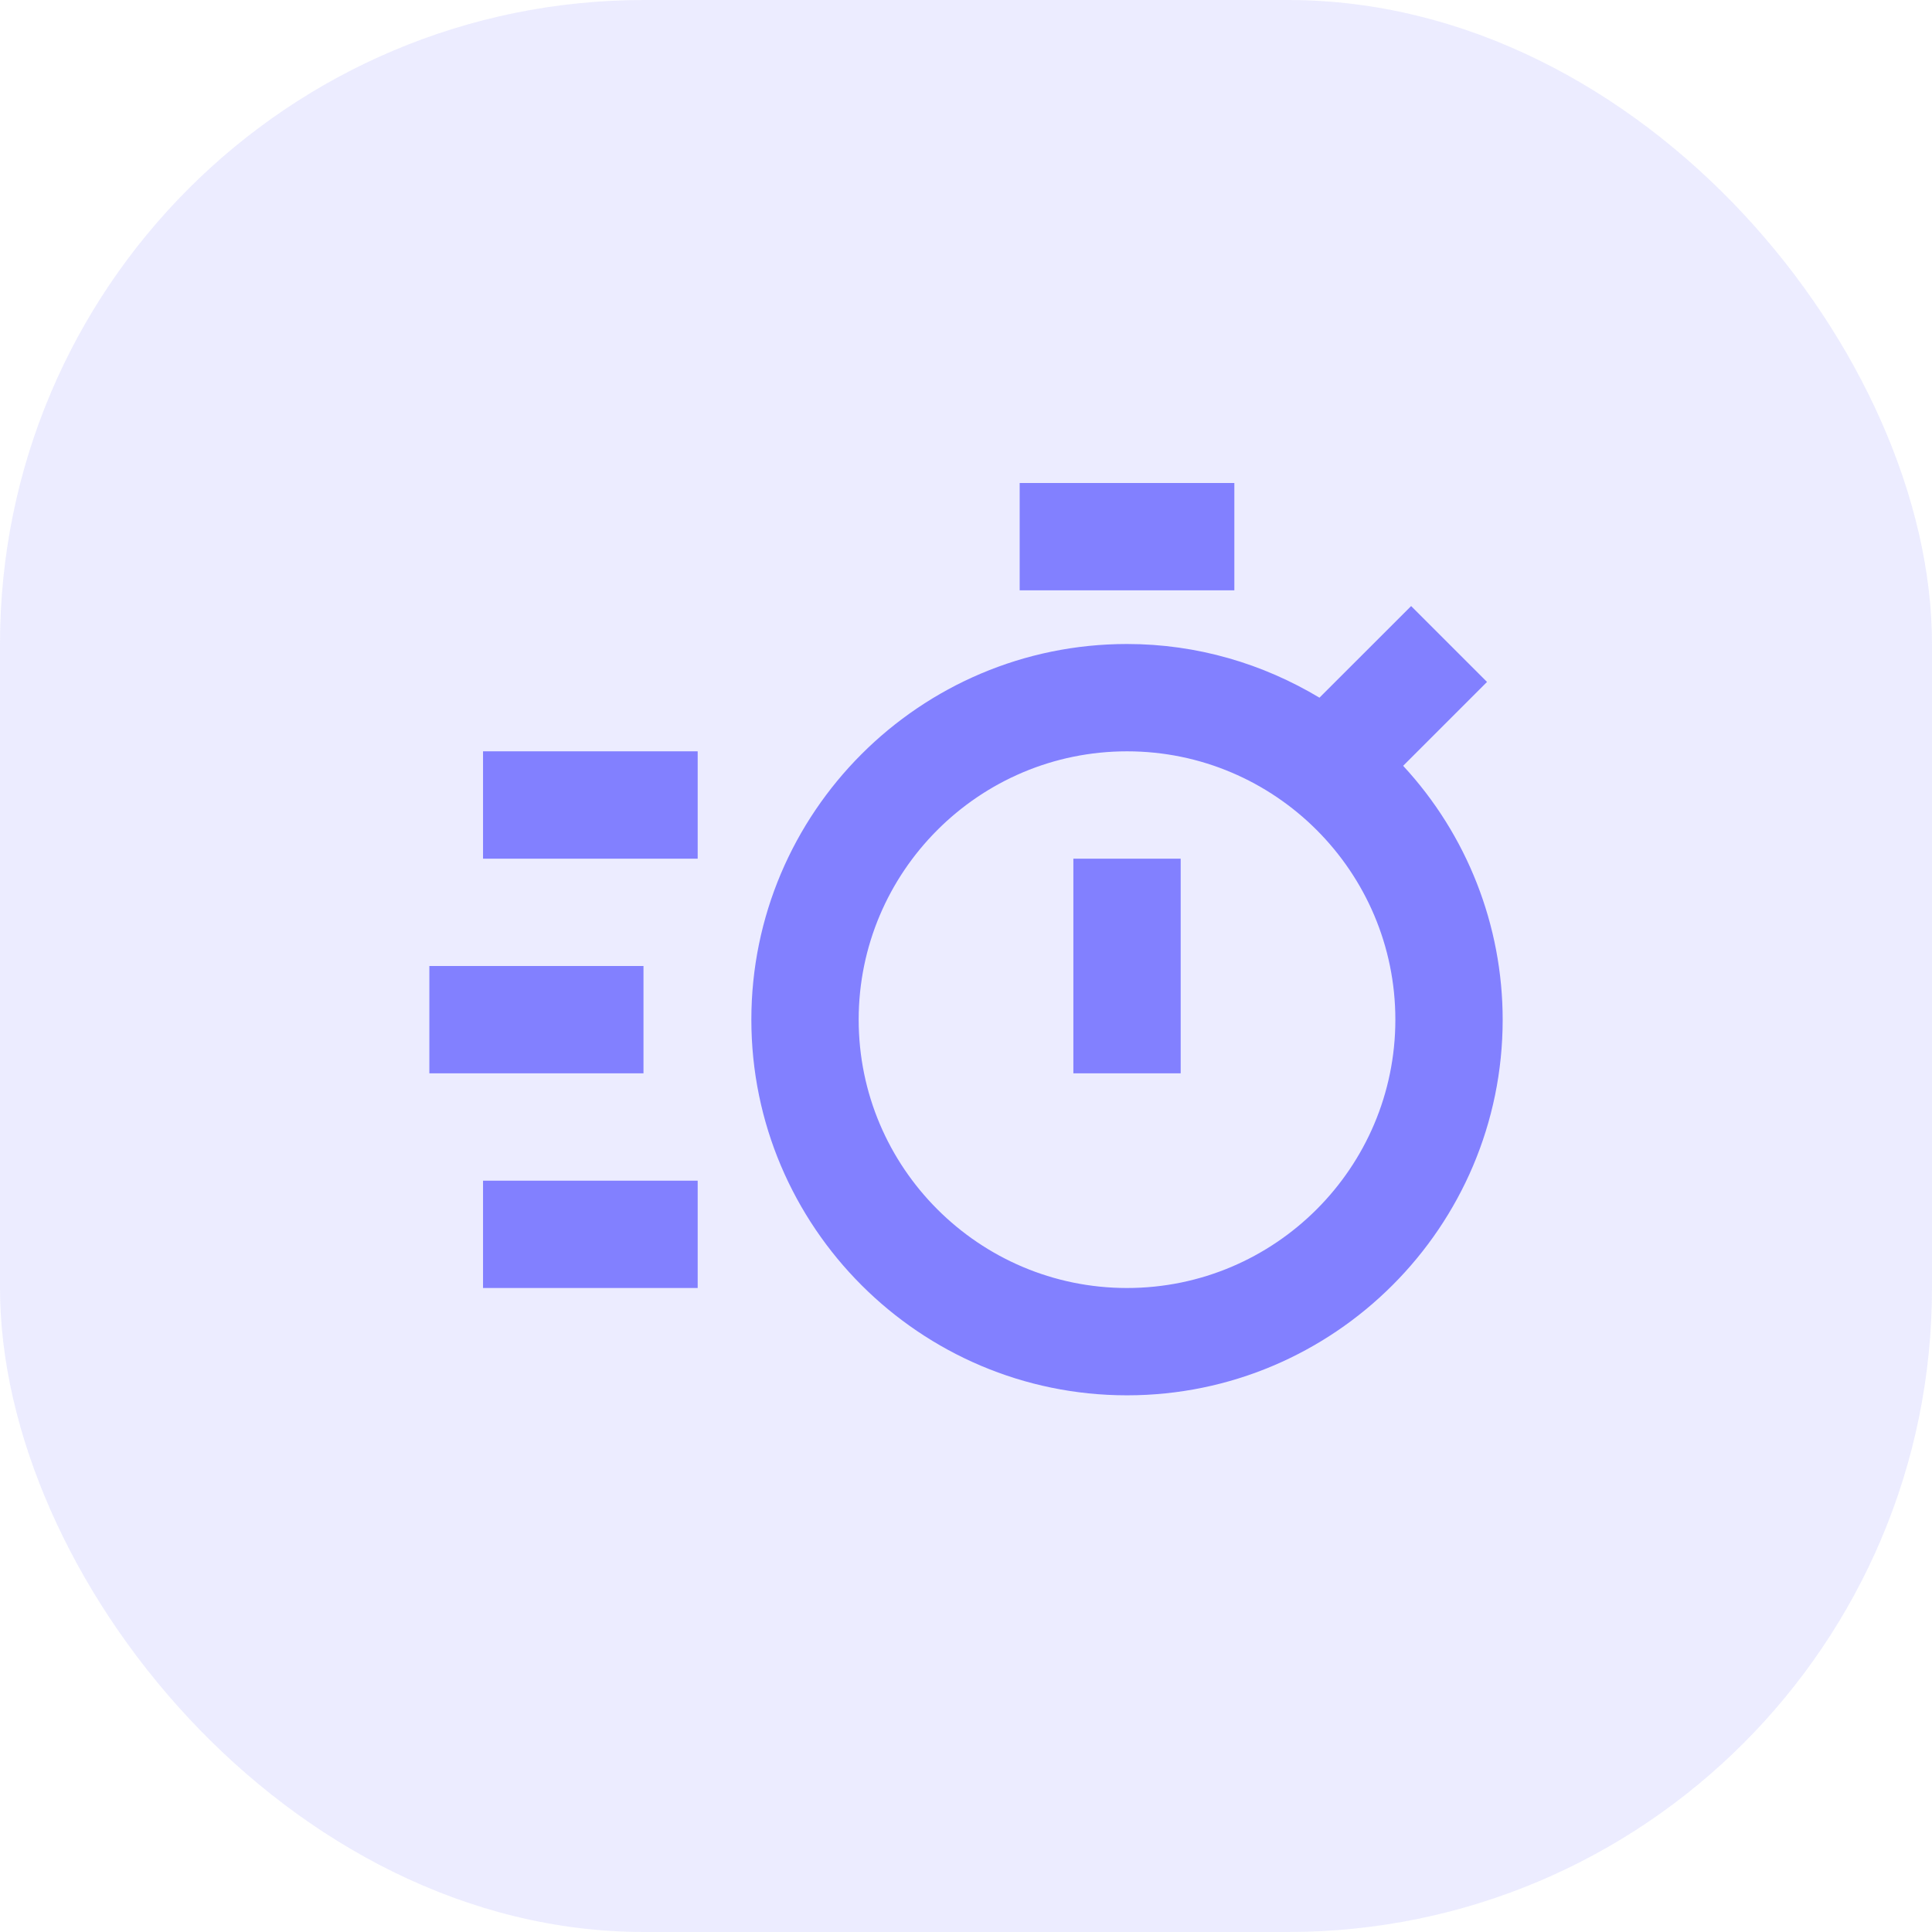
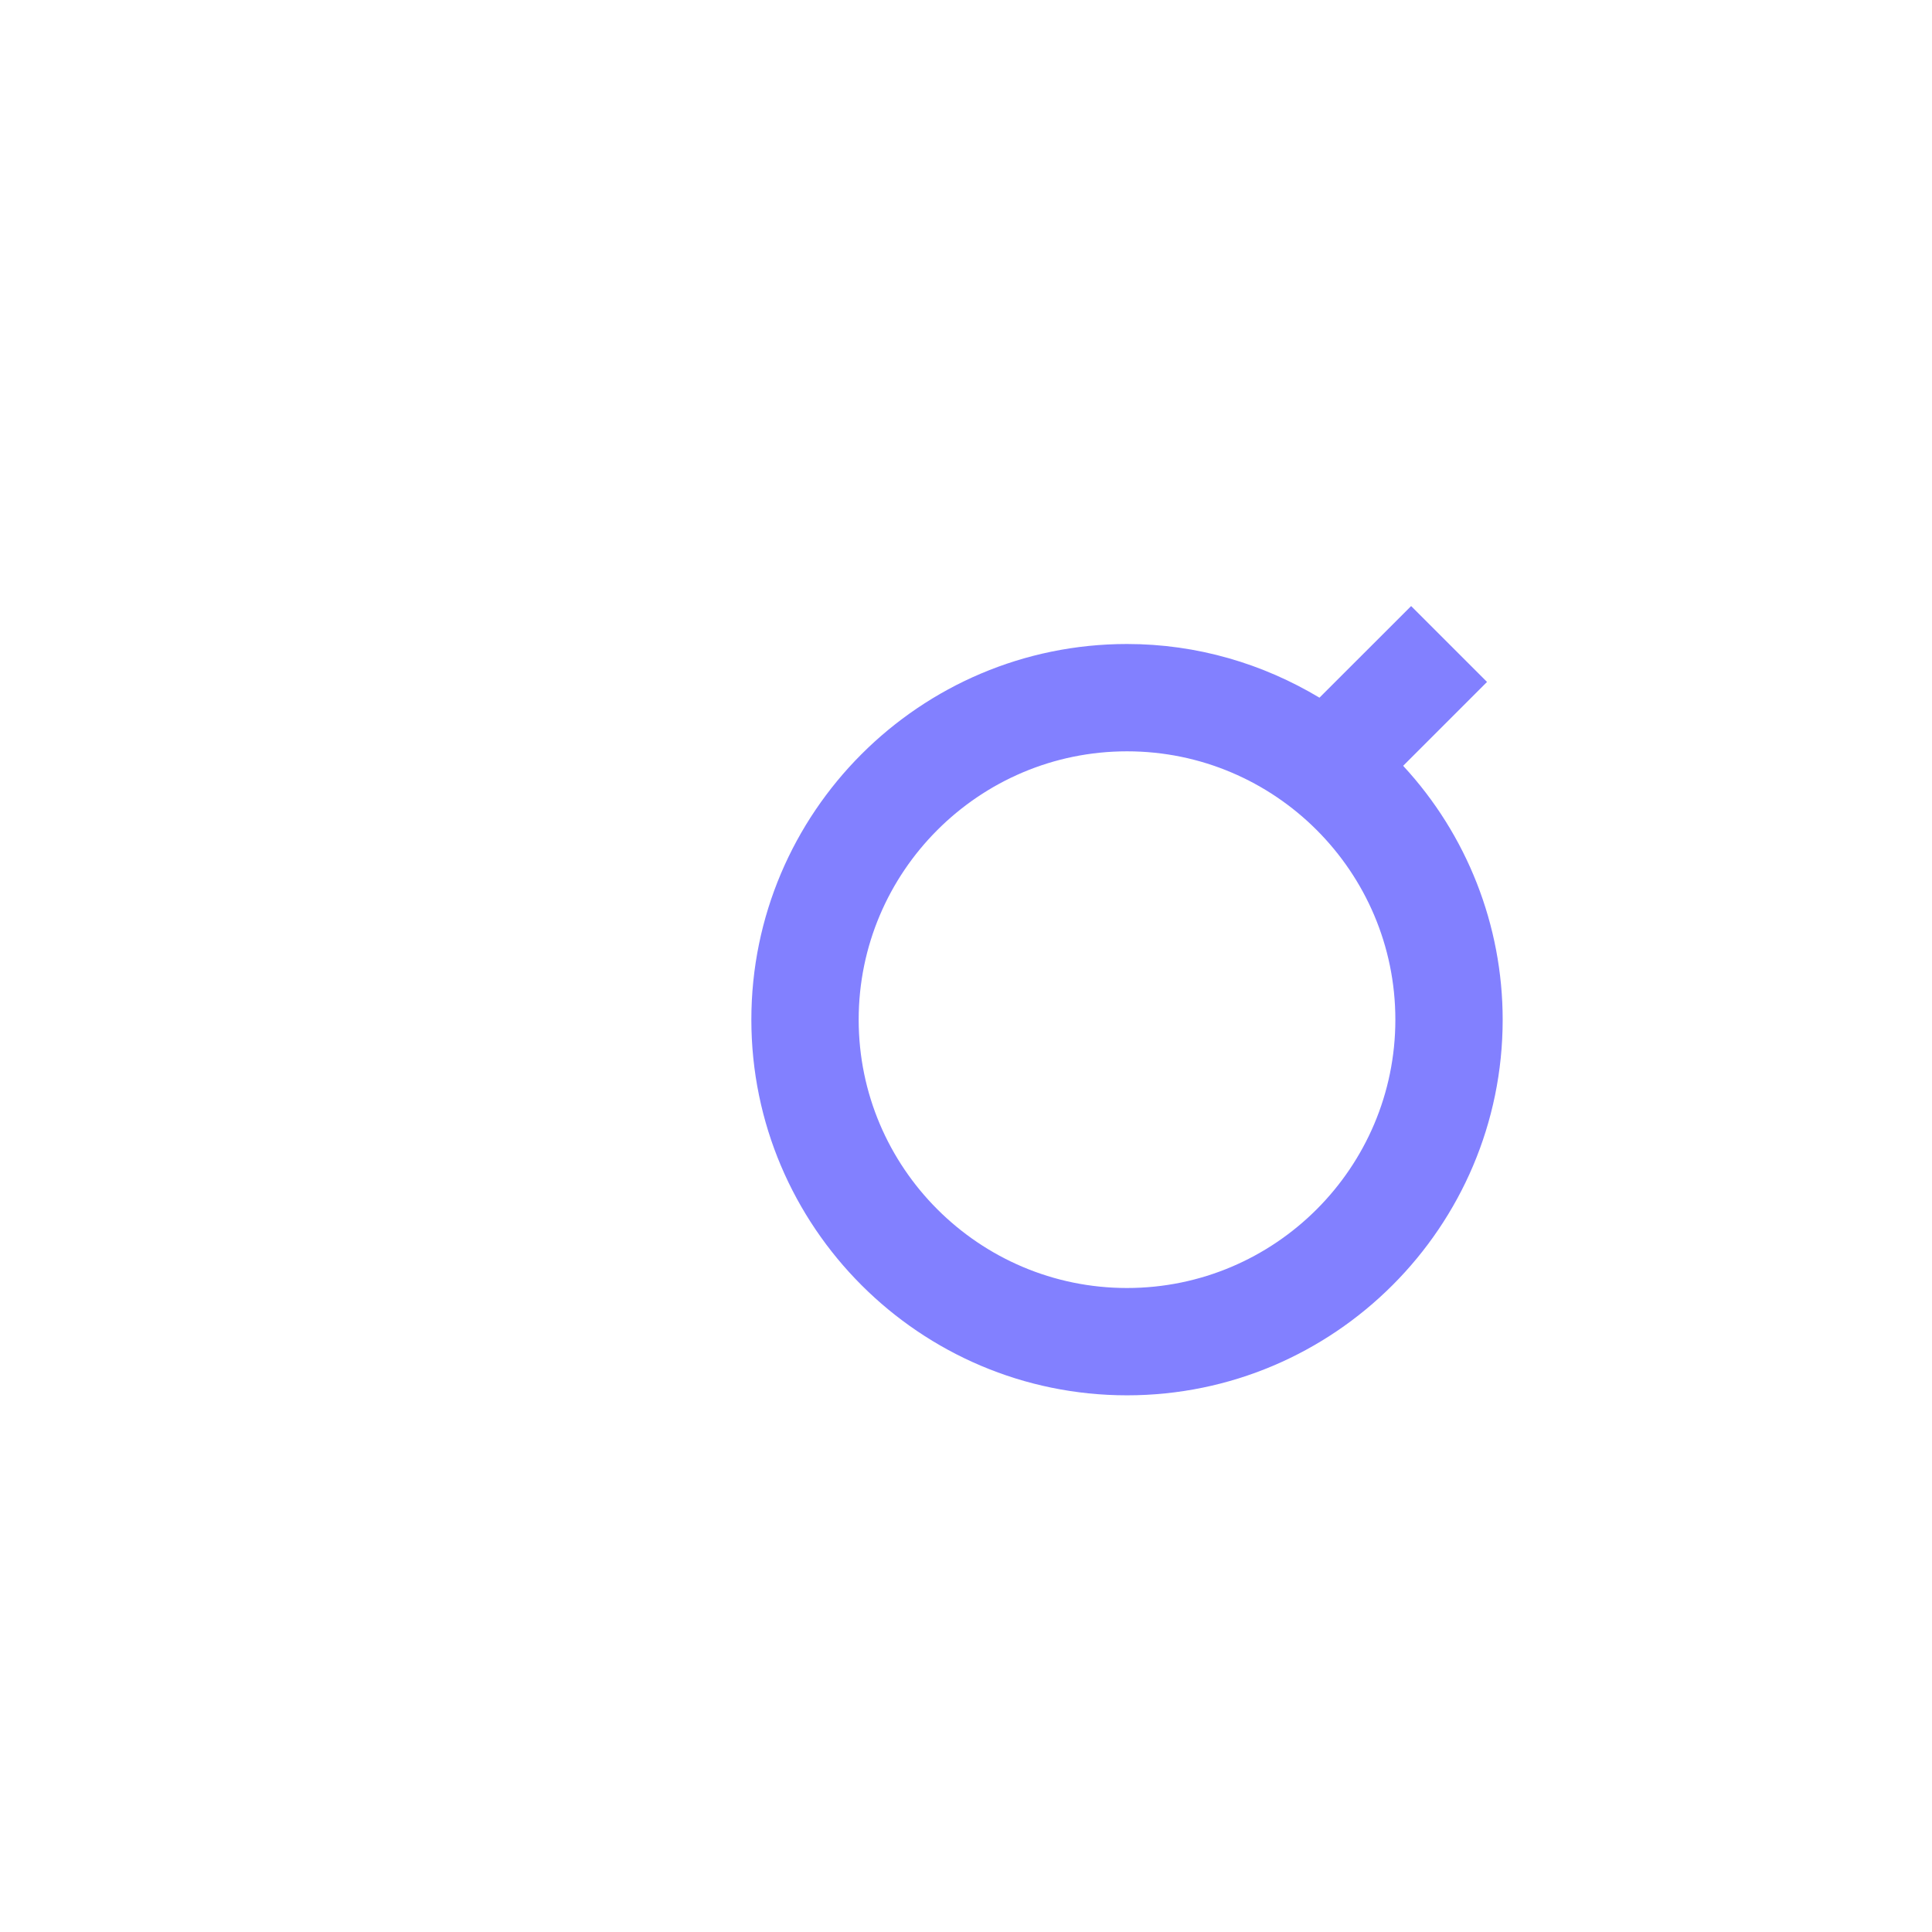
<svg xmlns="http://www.w3.org/2000/svg" width="60" height="60" viewBox="0 0 60 60" fill="none">
-   <rect width="60" height="60" rx="20" fill="#8280FF" fill-opacity="0.15" />
  <path d="M43.576 23.783L46.181 21.178L43.824 18.822L40.977 21.667C39.227 20.617 37.187 20 35.001 20C28.569 20 23.334 25.233 23.334 31.667C23.334 38.1 28.569 43.333 35.001 43.333C41.432 43.333 46.667 38.1 46.667 31.667C46.666 28.743 45.562 25.928 43.576 23.783ZM35.001 40C30.406 40 26.667 36.262 26.667 31.667C26.667 27.072 30.406 23.333 35.001 23.333C39.596 23.333 43.334 27.072 43.334 31.667C43.334 36.262 39.596 40 35.001 40Z" fill="#8280FF" />
-   <path d="M33.334 26.667H36.667V33.333H33.334V26.667ZM31.667 15H38.334V18.333H31.667V15ZM15.001 23.333H21.667V26.667H15.001V23.333ZM15.001 36.667H21.667V40H15.001V36.667ZM13.334 30H19.984V33.333H13.334V30Z" fill="#8280FF" />
</svg>